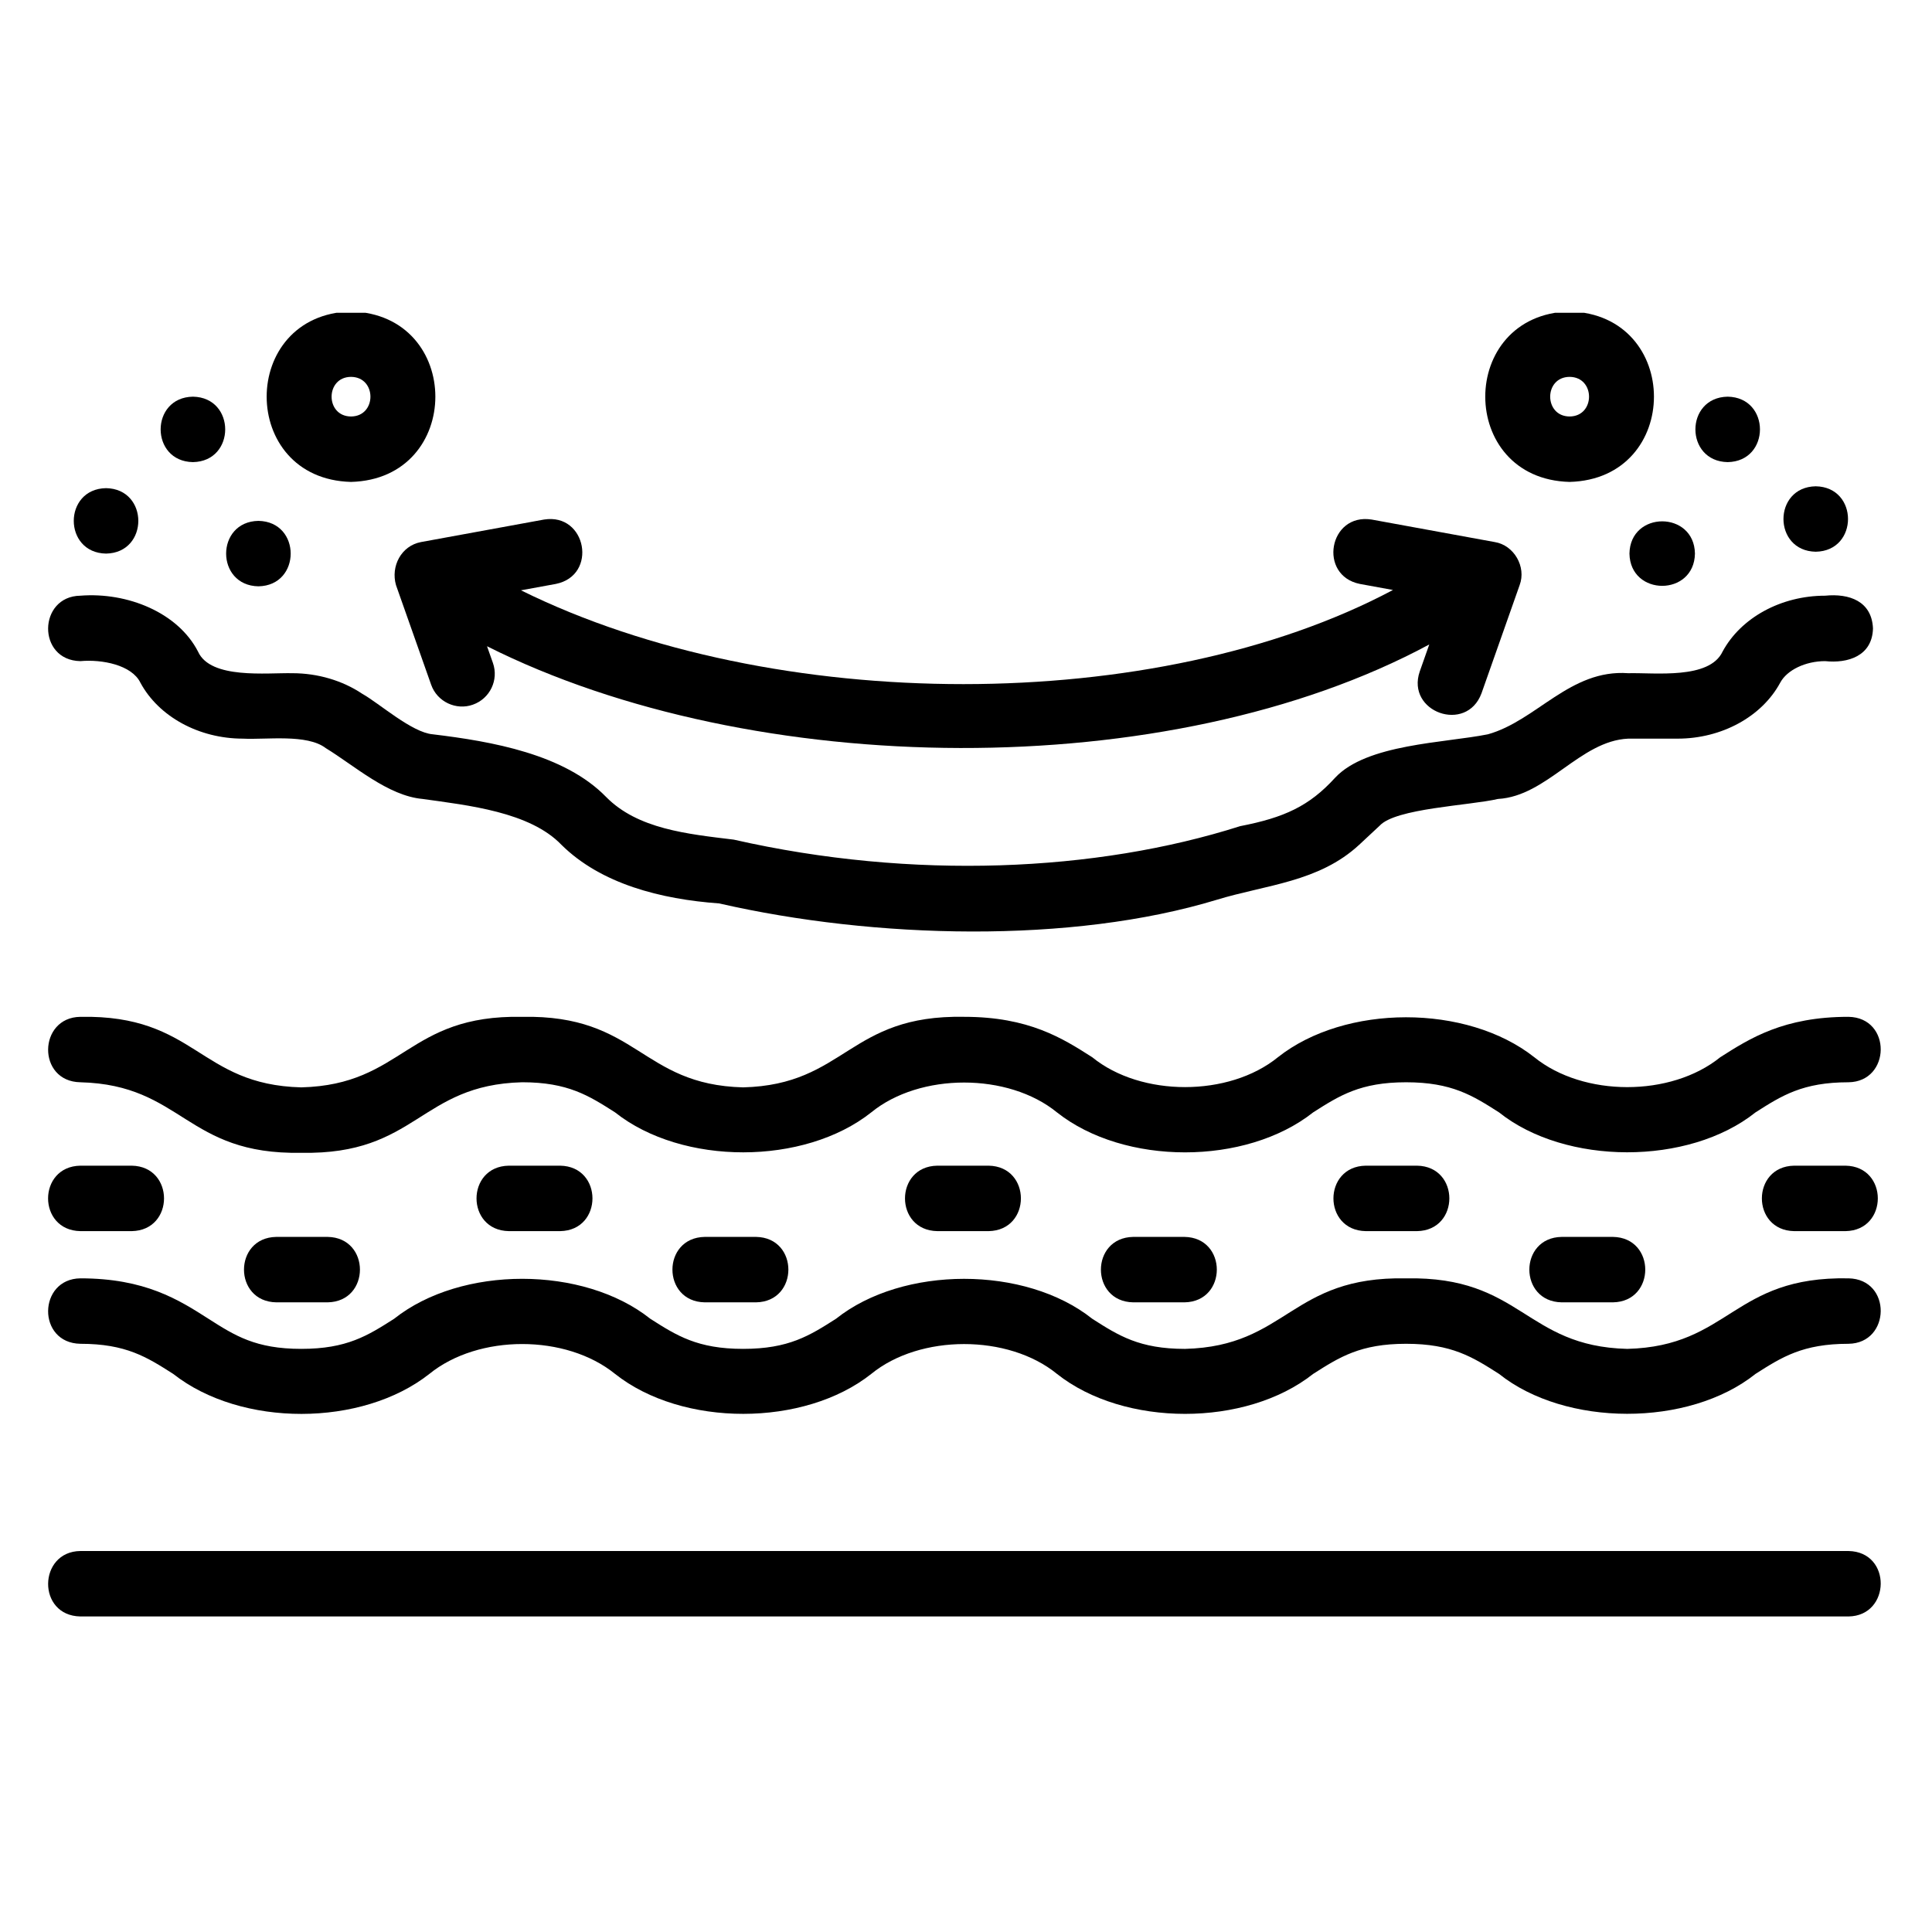
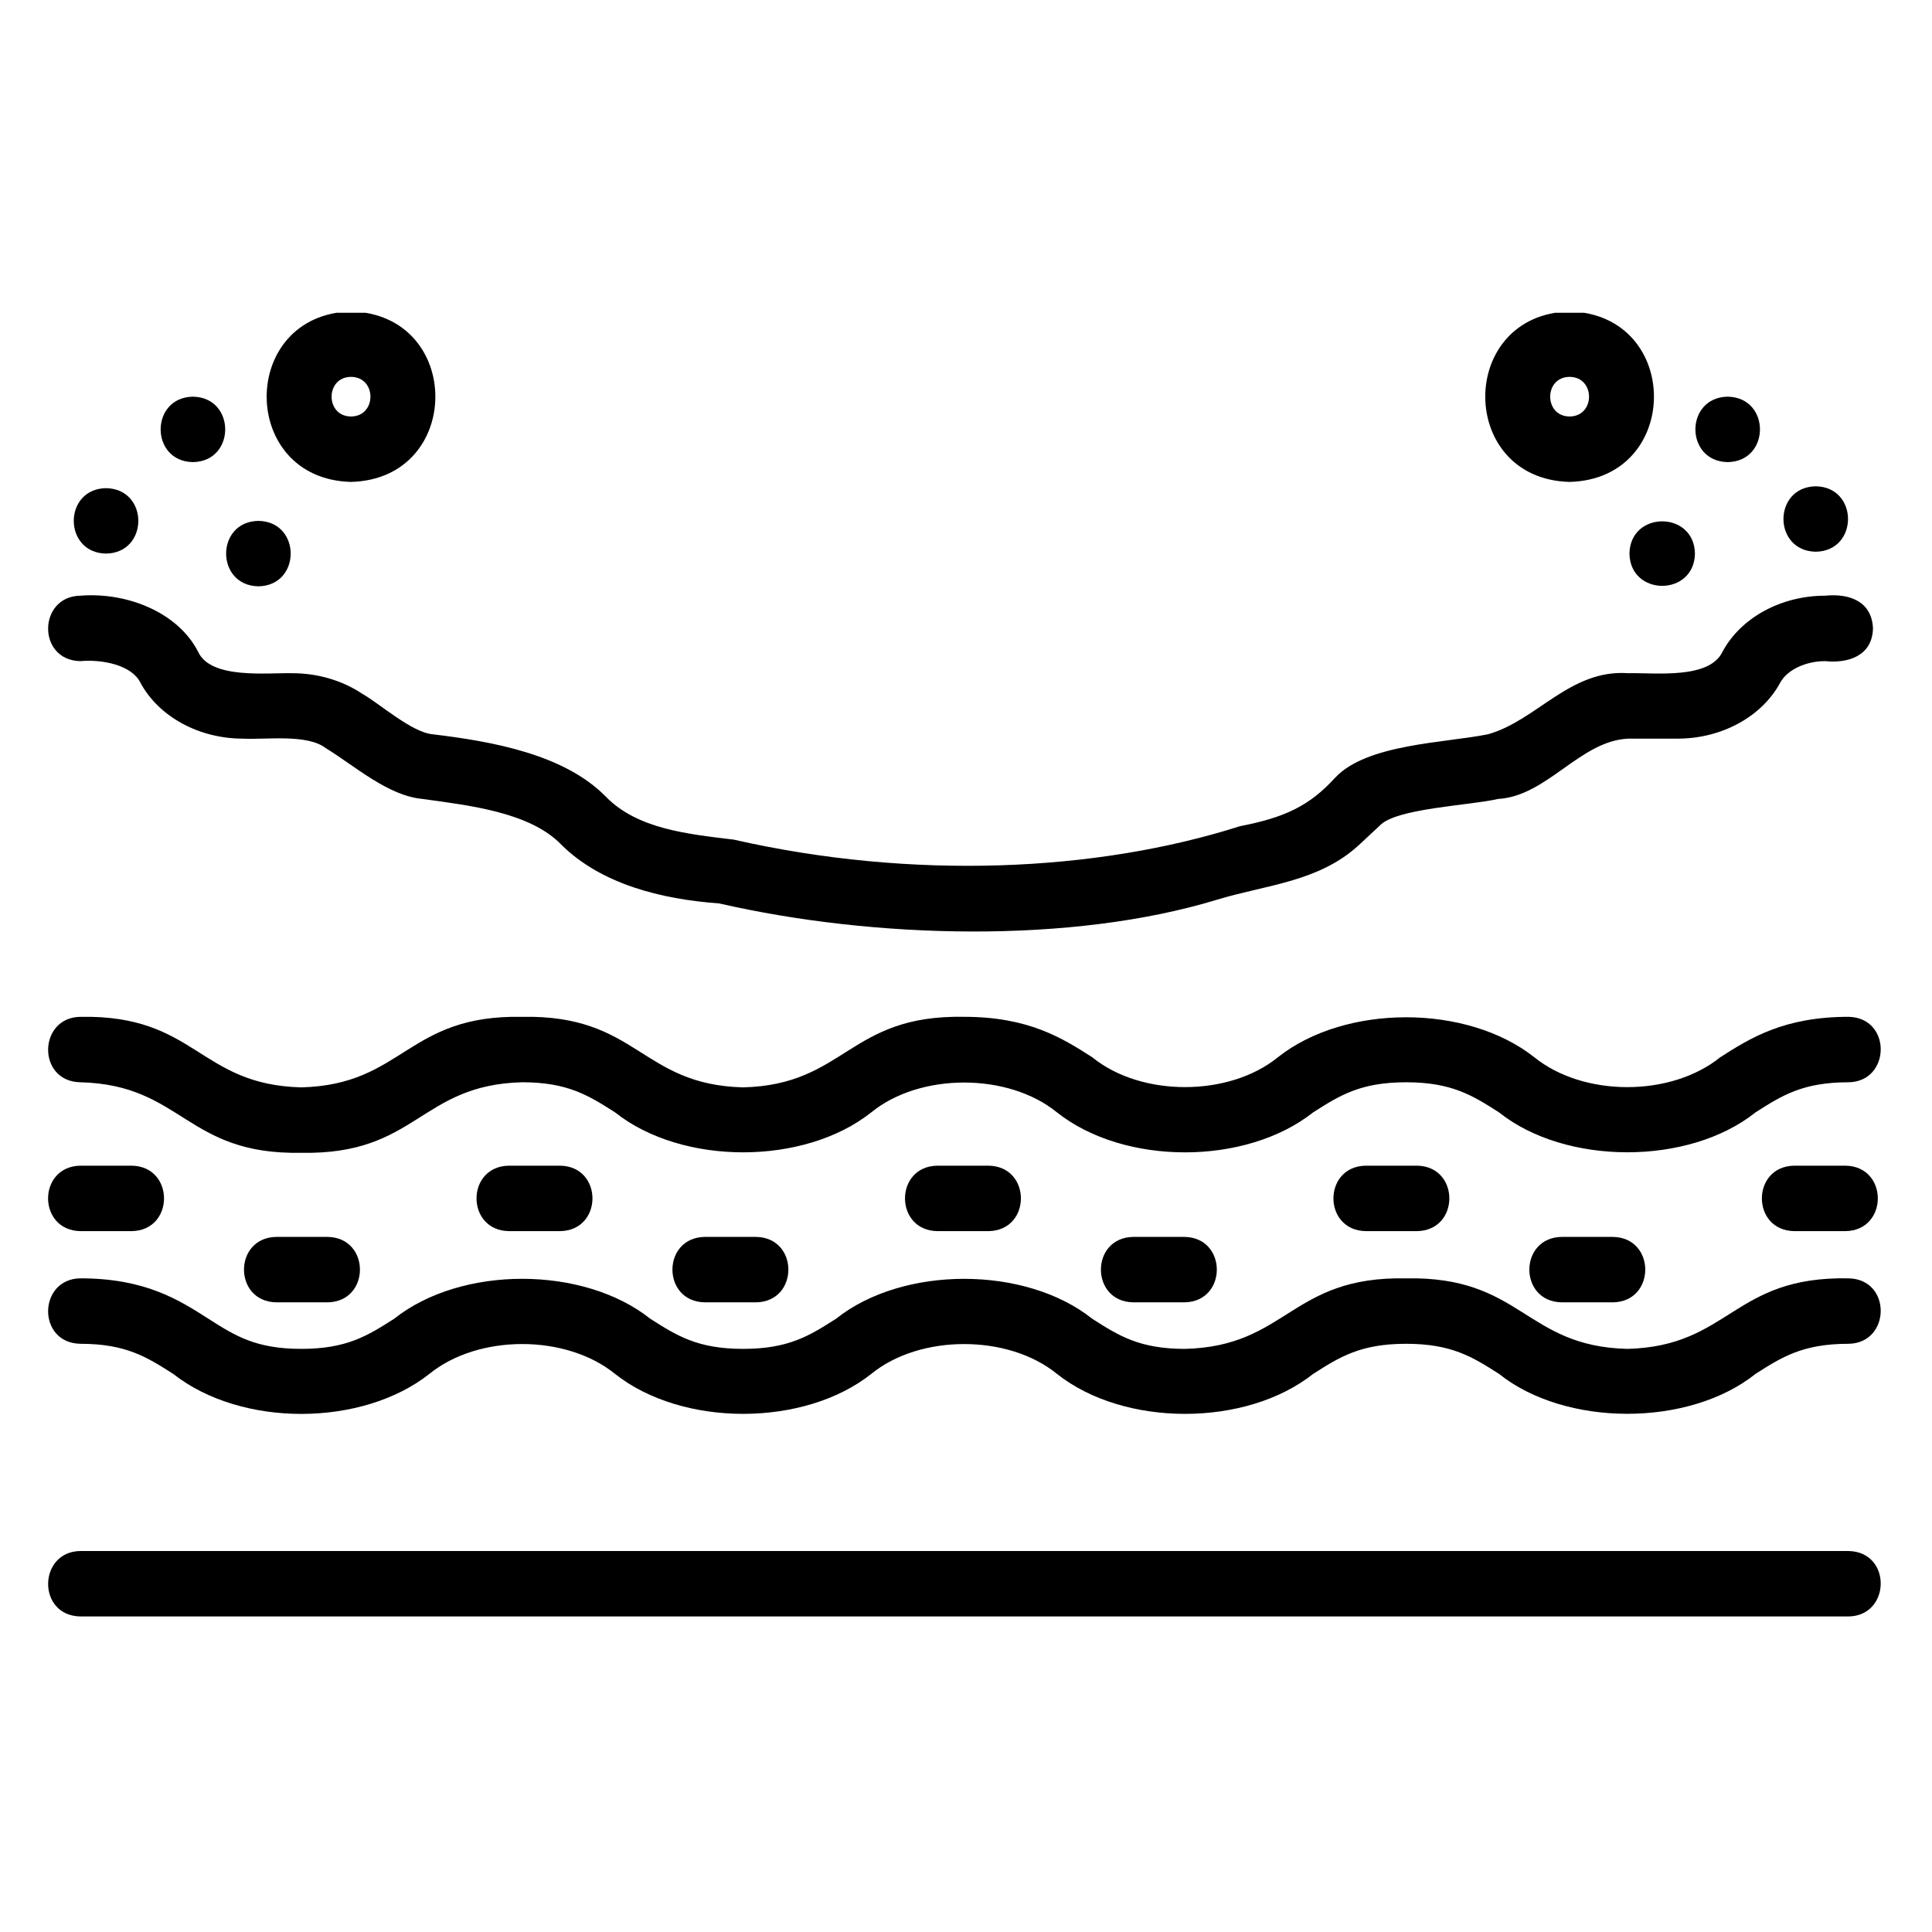
<svg xmlns="http://www.w3.org/2000/svg" version="1.0" preserveAspectRatio="xMidYMid meet" height="1024" viewBox="0 0 768 768" zoomAndPan="magnify" width="1024">
  <defs>
    <clipPath id="30308fbdfb">
      <path clip-rule="nonzero" d="M 106 124.332 L 174 124.332 L 174 192 L 106 192 Z M 106 124.332" />
    </clipPath>
    <clipPath id="60aae611d9">
      <path clip-rule="nonzero" d="M 590 124.332 L 658 124.332 L 658 192 L 590 192 Z M 590 124.332" />
    </clipPath>
  </defs>
  <path fill-rule="nonzero" fill-opacity="1" d="M 734.801 616.551 L 31.945 616.551 C 15.105 616.766 14.617 642.258 31.945 642.566 C 31.945 642.566 734.801 642.566 734.801 642.566 C 751.645 642.355 752.129 616.859 734.801 616.551 Z M 734.801 616.551" fill="#000000" />
  <path fill-rule="nonzero" fill-opacity="1" d="M 31.945 430.219 C 72.703 431.25 73.805 459.137 119.766 458.254 C 165.801 459.137 166.75 431.258 207.582 430.215 C 225.734 430.219 234.008 435.5 244.496 442.188 C 271.254 463.41 319.703 463.324 346.332 442.191 C 365.703 426.371 400.805 426.375 420.16 442.191 C 446.914 463.383 495.195 463.379 521.996 442.191 C 532.484 435.5 540.77 430.219 558.934 430.219 C 577.125 430.219 585.41 435.5 595.898 442.195 C 622.254 463.25 671.215 463.43 697.84 442.191 C 708.324 435.5 716.613 430.219 734.801 430.219 C 751.68 430 752.094 404.504 734.801 404.203 C 709.023 404.203 695.641 412.738 683.832 420.266 C 664.191 436.152 629.43 436.074 609.906 420.266 C 583.039 399.043 534.676 399.133 507.988 420.27 C 488.531 436.098 453.586 436.098 434.18 420.27 C 422.383 412.738 409.012 404.203 383.258 404.203 C 337.258 403.324 336.223 431.203 295.414 432.246 C 254.598 431.207 253.586 403.32 207.582 404.207 C 161.613 403.324 160.551 431.207 119.766 432.246 C 78.918 431.203 77.977 403.32 31.945 404.207 C 15.102 404.422 14.621 429.906 31.945 430.219 Z M 31.945 430.219" fill="#000000" />
  <path fill-rule="nonzero" fill-opacity="1" d="M 734.801 508.16 C 688.715 507.281 687.766 535.164 646.867 536.203 C 606.031 535.168 604.961 507.281 558.934 508.164 C 512.883 507.281 511.902 535.164 471.055 536.203 C 452.914 536.199 444.641 530.918 434.18 524.23 C 407.59 503.051 358.863 503.082 332.328 524.23 C 321.84 530.918 313.566 536.199 295.414 536.199 C 277.262 536.199 268.988 530.918 258.504 524.23 C 231.957 503.109 183.375 502.996 156.676 524.23 C 146.191 530.918 137.914 536.199 119.766 536.199 C 101.613 536.199 93.34 530.918 82.863 524.23 C 71.082 516.699 57.711 508.16 31.945 508.16 C 15.078 508.387 14.637 533.863 31.945 534.176 C 50.098 534.176 58.371 539.461 68.855 546.148 C 95.914 567.445 143.918 567.262 170.684 546.145 C 190.238 530.281 225.02 530.348 244.496 546.148 C 271.254 567.367 319.703 567.281 346.336 546.152 C 365.703 530.328 400.805 530.332 420.16 546.148 C 446.863 567.324 495.223 567.344 521.996 546.152 C 532.484 539.461 540.77 534.176 558.934 534.176 C 577.125 534.176 585.41 539.461 595.898 546.152 C 622.254 567.207 671.215 567.387 697.84 546.152 C 708.324 539.461 716.613 534.176 734.801 534.176 C 751.641 533.973 752.129 508.465 734.801 508.16 Z M 734.801 508.16" fill="#000000" />
  <path fill-rule="nonzero" fill-opacity="1" d="M 31.945 489.391 L 52.371 489.391 C 69.477 489.102 69.484 463.66 52.371 463.375 C 52.371 463.375 31.945 463.375 31.945 463.375 C 14.84 463.66 14.832 489.102 31.945 489.391 Z M 31.945 489.391" fill="#000000" />
  <path fill-rule="nonzero" fill-opacity="1" d="M 202.258 463.375 C 185.152 463.66 185.145 489.102 202.258 489.391 C 202.258 489.391 222.684 489.391 222.684 489.391 C 239.785 489.102 239.797 463.66 222.684 463.375 C 222.684 463.375 202.258 463.375 202.258 463.375 Z M 202.258 463.375" fill="#000000" />
  <path fill-rule="nonzero" fill-opacity="1" d="M 109.824 491.688 C 92.719 491.973 92.711 517.414 109.824 517.699 C 109.824 517.699 130.25 517.699 130.25 517.699 C 147.355 517.414 147.363 491.973 130.25 491.688 C 130.25 491.688 109.824 491.688 109.824 491.688 Z M 109.824 491.688" fill="#000000" />
  <path fill-rule="nonzero" fill-opacity="1" d="M 372.582 463.375 C 355.477 463.66 355.469 489.102 372.582 489.391 C 372.582 489.391 392.996 489.391 392.996 489.391 C 410.098 489.102 410.109 463.66 392.996 463.375 C 392.996 463.375 372.582 463.375 372.582 463.375 Z M 372.582 463.375" fill="#000000" />
  <path fill-rule="nonzero" fill-opacity="1" d="M 280.137 491.688 C 263.031 491.973 263.023 517.414 280.137 517.699 C 280.137 517.699 300.562 517.699 300.562 517.699 C 317.664 517.414 317.676 491.973 300.562 491.688 C 300.562 491.688 280.137 491.688 280.137 491.688 Z M 280.137 491.688" fill="#000000" />
  <path fill-rule="nonzero" fill-opacity="1" d="M 542.895 463.375 C 525.789 463.66 525.781 489.102 542.895 489.391 C 542.895 489.391 563.309 489.391 563.309 489.391 C 580.41 489.102 580.418 463.66 563.309 463.375 C 563.309 463.375 542.895 463.375 542.895 463.375 Z M 542.895 463.375" fill="#000000" />
  <path fill-rule="nonzero" fill-opacity="1" d="M 450.461 491.688 C 433.359 491.973 433.348 517.414 450.461 517.699 C 450.461 517.699 470.875 517.699 470.875 517.699 C 487.977 517.414 487.988 491.973 470.875 491.688 C 470.875 491.688 450.461 491.688 450.461 491.688 Z M 450.461 491.688" fill="#000000" />
  <path fill-rule="nonzero" fill-opacity="1" d="M 733.633 463.375 L 713.207 463.375 C 696.102 463.66 696.094 489.102 713.207 489.391 C 713.207 489.391 733.633 489.391 733.633 489.391 C 750.734 489.102 750.746 463.66 733.633 463.375 Z M 733.633 463.375" fill="#000000" />
  <path fill-rule="nonzero" fill-opacity="1" d="M 620.773 491.688 C 603.668 491.973 603.66 517.414 620.773 517.699 C 620.773 517.699 641.188 517.699 641.188 517.699 C 658.289 517.414 658.301 491.973 641.188 491.688 C 641.188 491.688 620.773 491.688 620.773 491.688 Z M 620.773 491.688" fill="#000000" />
  <path fill-rule="nonzero" fill-opacity="1" d="M 31.945 262.809 C 40.617 262.031 52.391 264.348 55.805 271.371 C 63.086 284.891 79.09 293.621 96.578 293.621 C 105.727 294.113 122.039 291.637 129.512 297.402 C 140.832 304.305 154.223 316.387 168.016 317.598 C 185.965 320.133 210.617 322.703 223.191 335.832 C 238.914 351.391 262.742 357.461 285.883 359.125 C 347.66 373.262 425.938 375.246 483.727 357.664 C 503.266 351.691 524.242 350.664 540.277 335.832 C 540.277 335.832 548.422 328.242 548.422 328.242 C 554.734 321.297 584.156 320.23 595.465 317.598 C 614.992 316.5 628.086 294.48 647.25 293.621 C 647.25 293.621 666.902 293.621 666.902 293.621 C 684.379 293.621 700.383 284.891 707.664 271.371 C 710.371 266.328 717.719 262.809 725.512 262.809 C 734.562 263.773 744.262 260.789 744.539 249.801 C 744.062 238.93 735.062 235.84 725.512 236.797 C 708.02 236.797 692.016 245.527 684.734 259.047 C 679.473 270.16 657.855 267.344 647.25 267.609 C 624.133 265.941 610.828 286.484 591.477 291.891 C 574.297 295.359 543.219 295.684 530.68 309.215 C 520.418 320.469 510.465 325.016 492.992 328.406 C 435.84 346.605 362.812 349.93 291.676 333.766 C 273.176 331.52 253.484 329.547 240.938 316.801 C 224.379 299.797 195.59 294.727 172.004 291.891 C 163.715 291.191 150.785 279.59 144.027 275.809 C 136.16 270.523 126.285 267.609 116.219 267.609 C 106.137 267.379 83.73 270.109 78.734 259.047 C 70.781 243.551 50.746 235.324 31.945 236.797 C 15.098 237.035 14.617 262.484 31.945 262.809 Z M 31.945 262.809" fill="#000000" />
-   <path fill-rule="nonzero" fill-opacity="1" d="M 167.316 215.484 C 159.484 216.984 155.266 225.105 157.414 232.59 C 157.414 232.59 171.383 272.168 171.383 272.168 C 173.777 279.016 181.391 282.5 187.996 280.109 C 194.77 277.719 198.328 270.289 195.941 263.52 L 193.598 256.891 C 299.262 309.996 464.719 311.898 568.156 256.184 C 568.156 256.184 564.363 266.941 564.363 266.941 C 558.867 283.055 582.949 291.68 588.922 275.594 C 588.922 275.594 604.082 232.59 604.082 232.59 C 606.805 225.32 601.84 216.688 594.145 215.469 C 594.145 215.469 545.234 206.527 545.234 206.527 C 528.219 203.848 523.867 228.754 540.555 232.121 C 540.555 232.121 553.727 234.527 553.727 234.527 C 460.051 284.398 307.668 284.402 207.094 234.656 L 220.953 232.121 C 237.762 228.734 233.141 203.801 216.277 206.527 C 216.238 206.543 167.344 215.453 167.316 215.484 Z M 167.316 215.484" fill="#000000" />
  <g clip-path="url(#30308fbdfb)">
    <path fill-rule="nonzero" fill-opacity="1" d="M 139.527 191.57 C 184.242 190.395 184.238 124.965 139.527 123.801 C 94.824 124.969 94.84 190.406 139.527 191.57 Z M 139.527 149.812 C 149.836 149.867 149.828 165.508 139.527 165.559 C 129.246 165.504 129.242 149.867 139.527 149.812 Z M 139.527 149.812" fill="#000000" />
  </g>
  <path fill-rule="nonzero" fill-opacity="1" d="M 102.723 233.07 C 119.832 232.777 119.828 207.344 102.723 207.055 C 85.613 207.344 85.617 232.781 102.723 233.07 Z M 102.723 233.07" fill="#000000" />
  <path fill-rule="nonzero" fill-opacity="1" d="M 42.156 220.062 C 59.262 219.77 59.262 194.336 42.152 194.047 C 25.047 194.34 25.051 219.773 42.156 220.062 Z M 42.156 220.062" fill="#000000" />
  <path fill-rule="nonzero" fill-opacity="1" d="M 76.691 183.699 C 93.801 183.406 93.797 157.973 76.691 157.684 C 59.582 157.973 59.586 183.41 76.691 183.699 Z M 76.691 183.699" fill="#000000" />
  <g clip-path="url(#60aae611d9)">
    <path fill-rule="nonzero" fill-opacity="1" d="M 623.938 191.57 C 668.652 190.395 668.648 124.965 623.938 123.801 C 579.234 124.969 579.25 190.406 623.938 191.57 Z M 623.938 149.812 C 634.246 149.867 634.238 165.508 623.938 165.559 C 613.656 165.504 613.648 149.867 623.938 149.812 Z M 623.938 149.812" fill="#000000" />
  </g>
  <path fill-rule="nonzero" fill-opacity="1" d="M 647.734 220.062 C 648.023 237.156 673.477 237.156 673.766 220.062 C 673.473 202.965 648.02 202.969 647.734 220.062 Z M 647.734 220.062" fill="#000000" />
  <path fill-rule="nonzero" fill-opacity="1" d="M 721.785 219.32 C 738.895 219.031 738.891 193.594 721.785 193.309 C 704.676 193.598 704.68 219.031 721.785 219.32 Z M 721.785 219.32" fill="#000000" />
  <path fill-rule="nonzero" fill-opacity="1" d="M 686.781 183.699 C 703.891 183.406 703.887 157.973 686.781 157.684 C 669.672 157.973 669.676 183.41 686.781 183.699 Z M 686.781 183.699" fill="#000000" />
</svg>